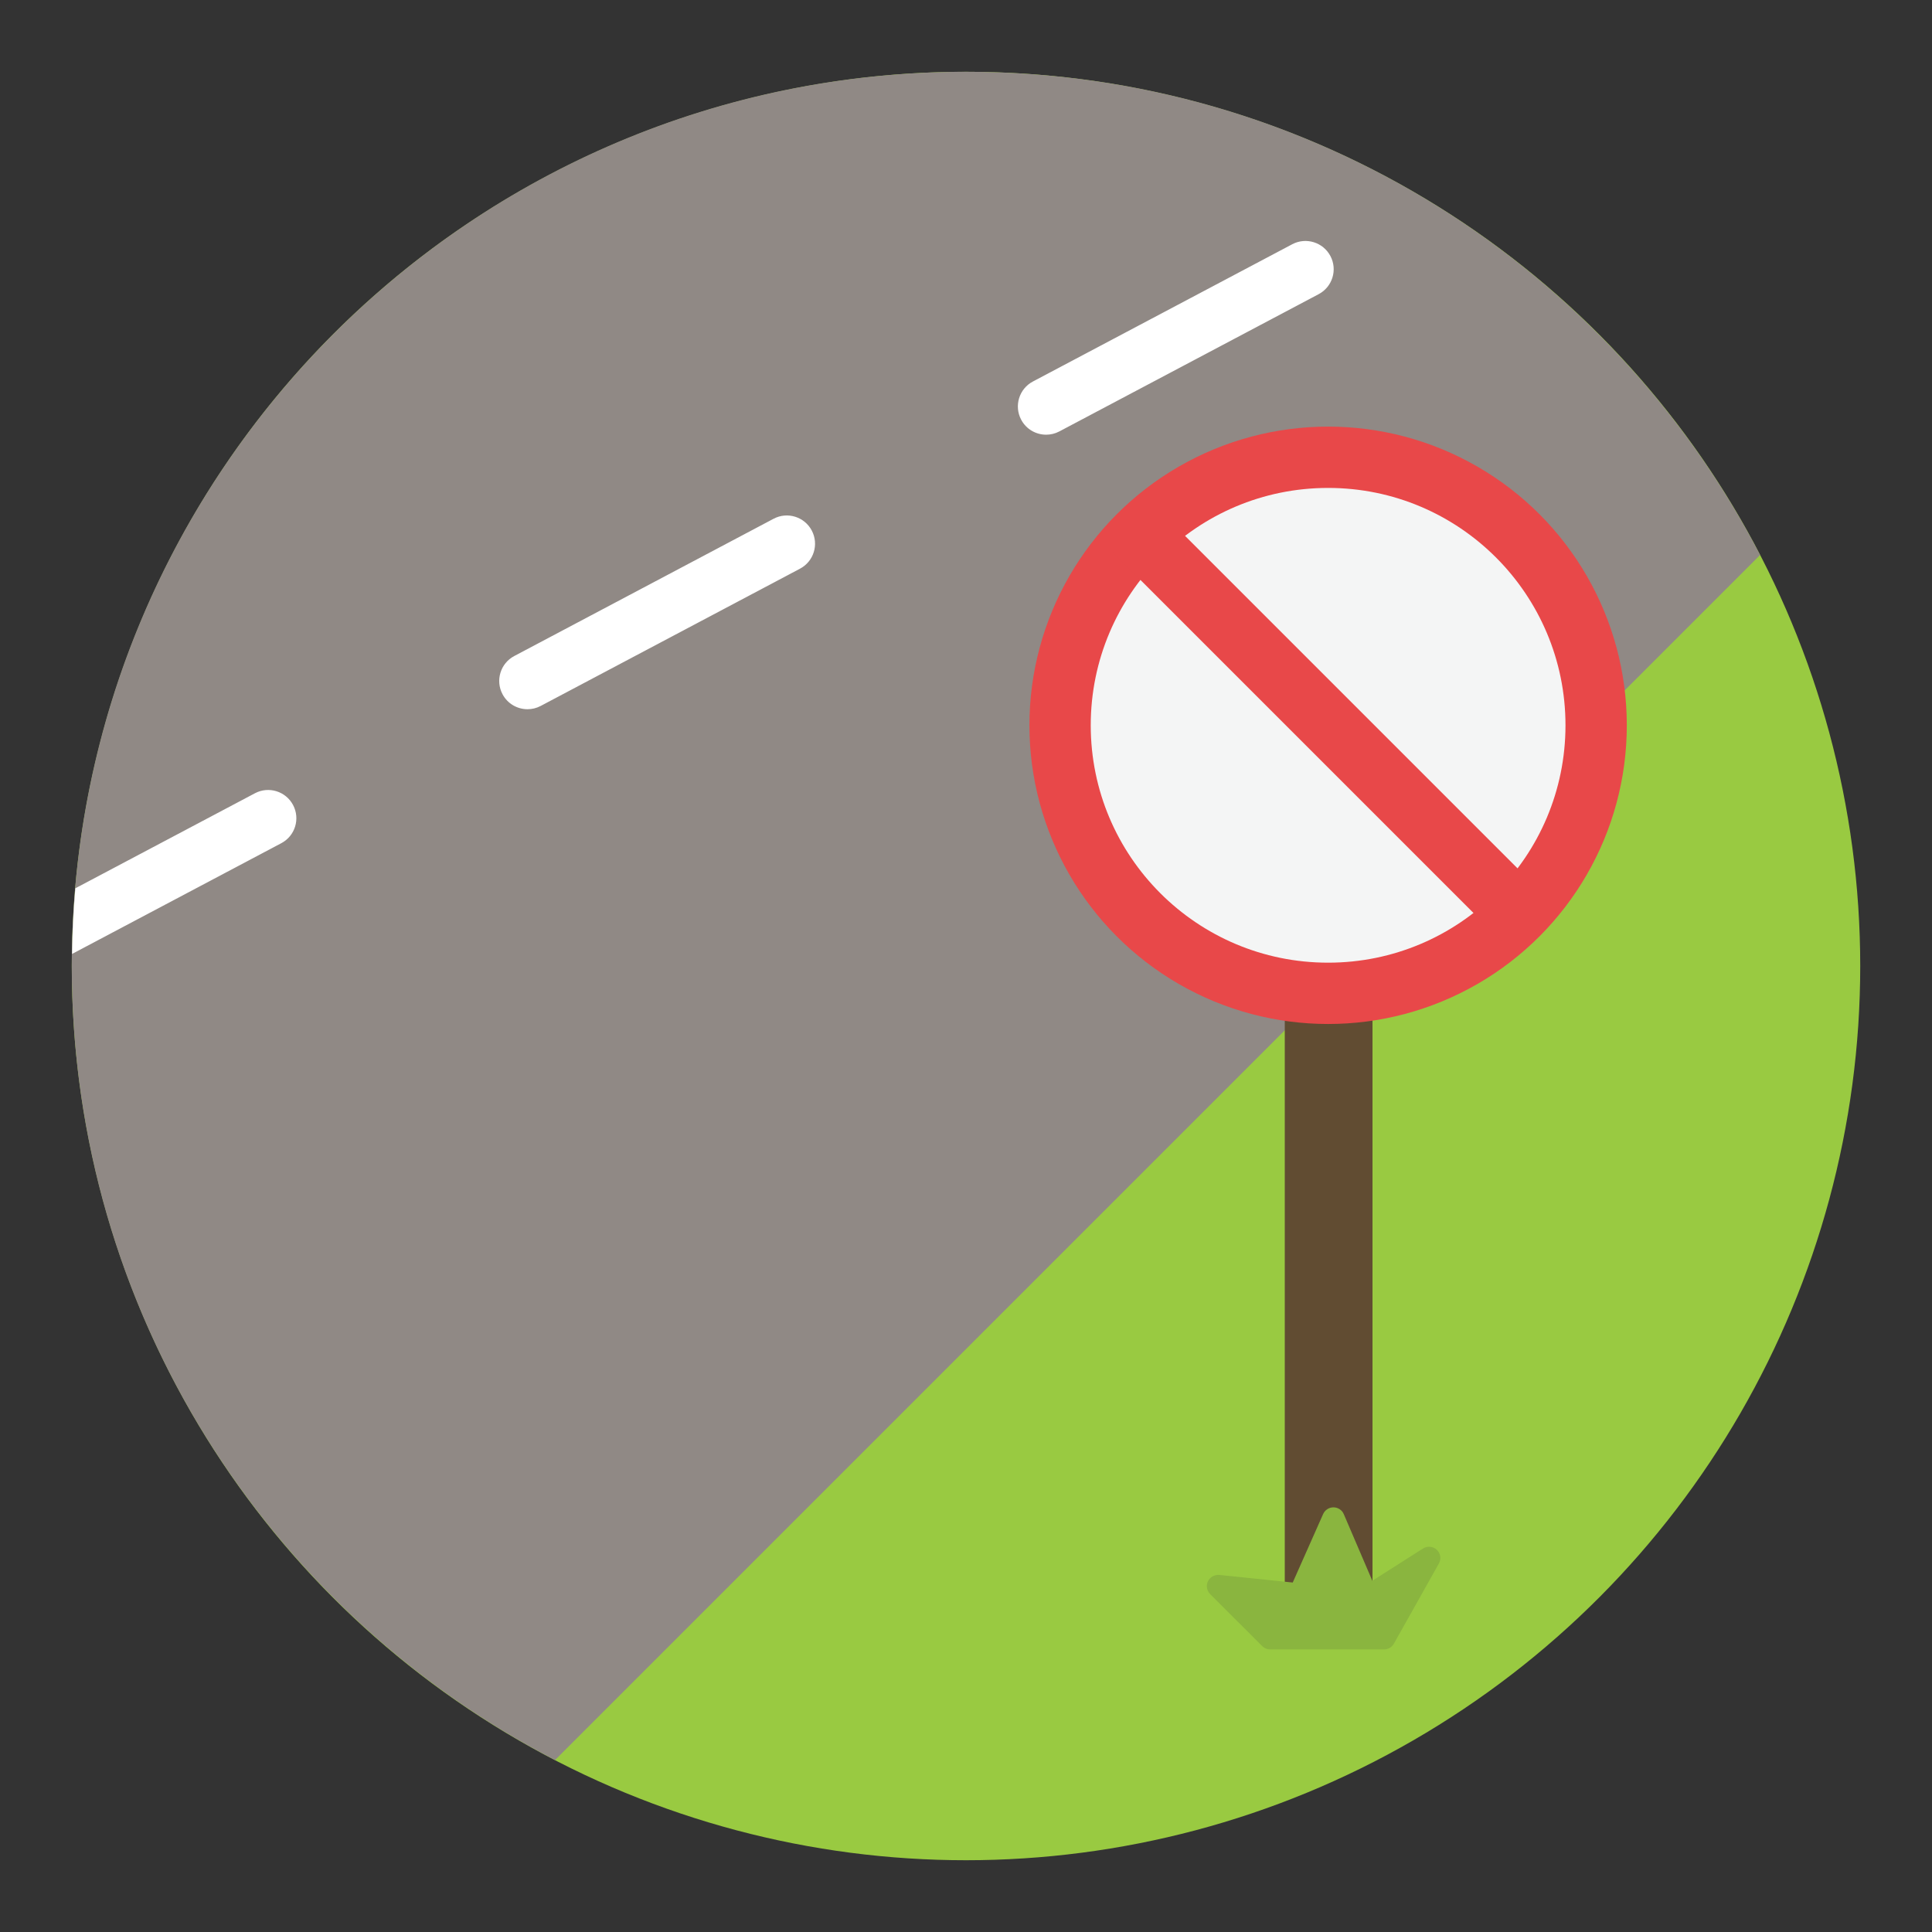
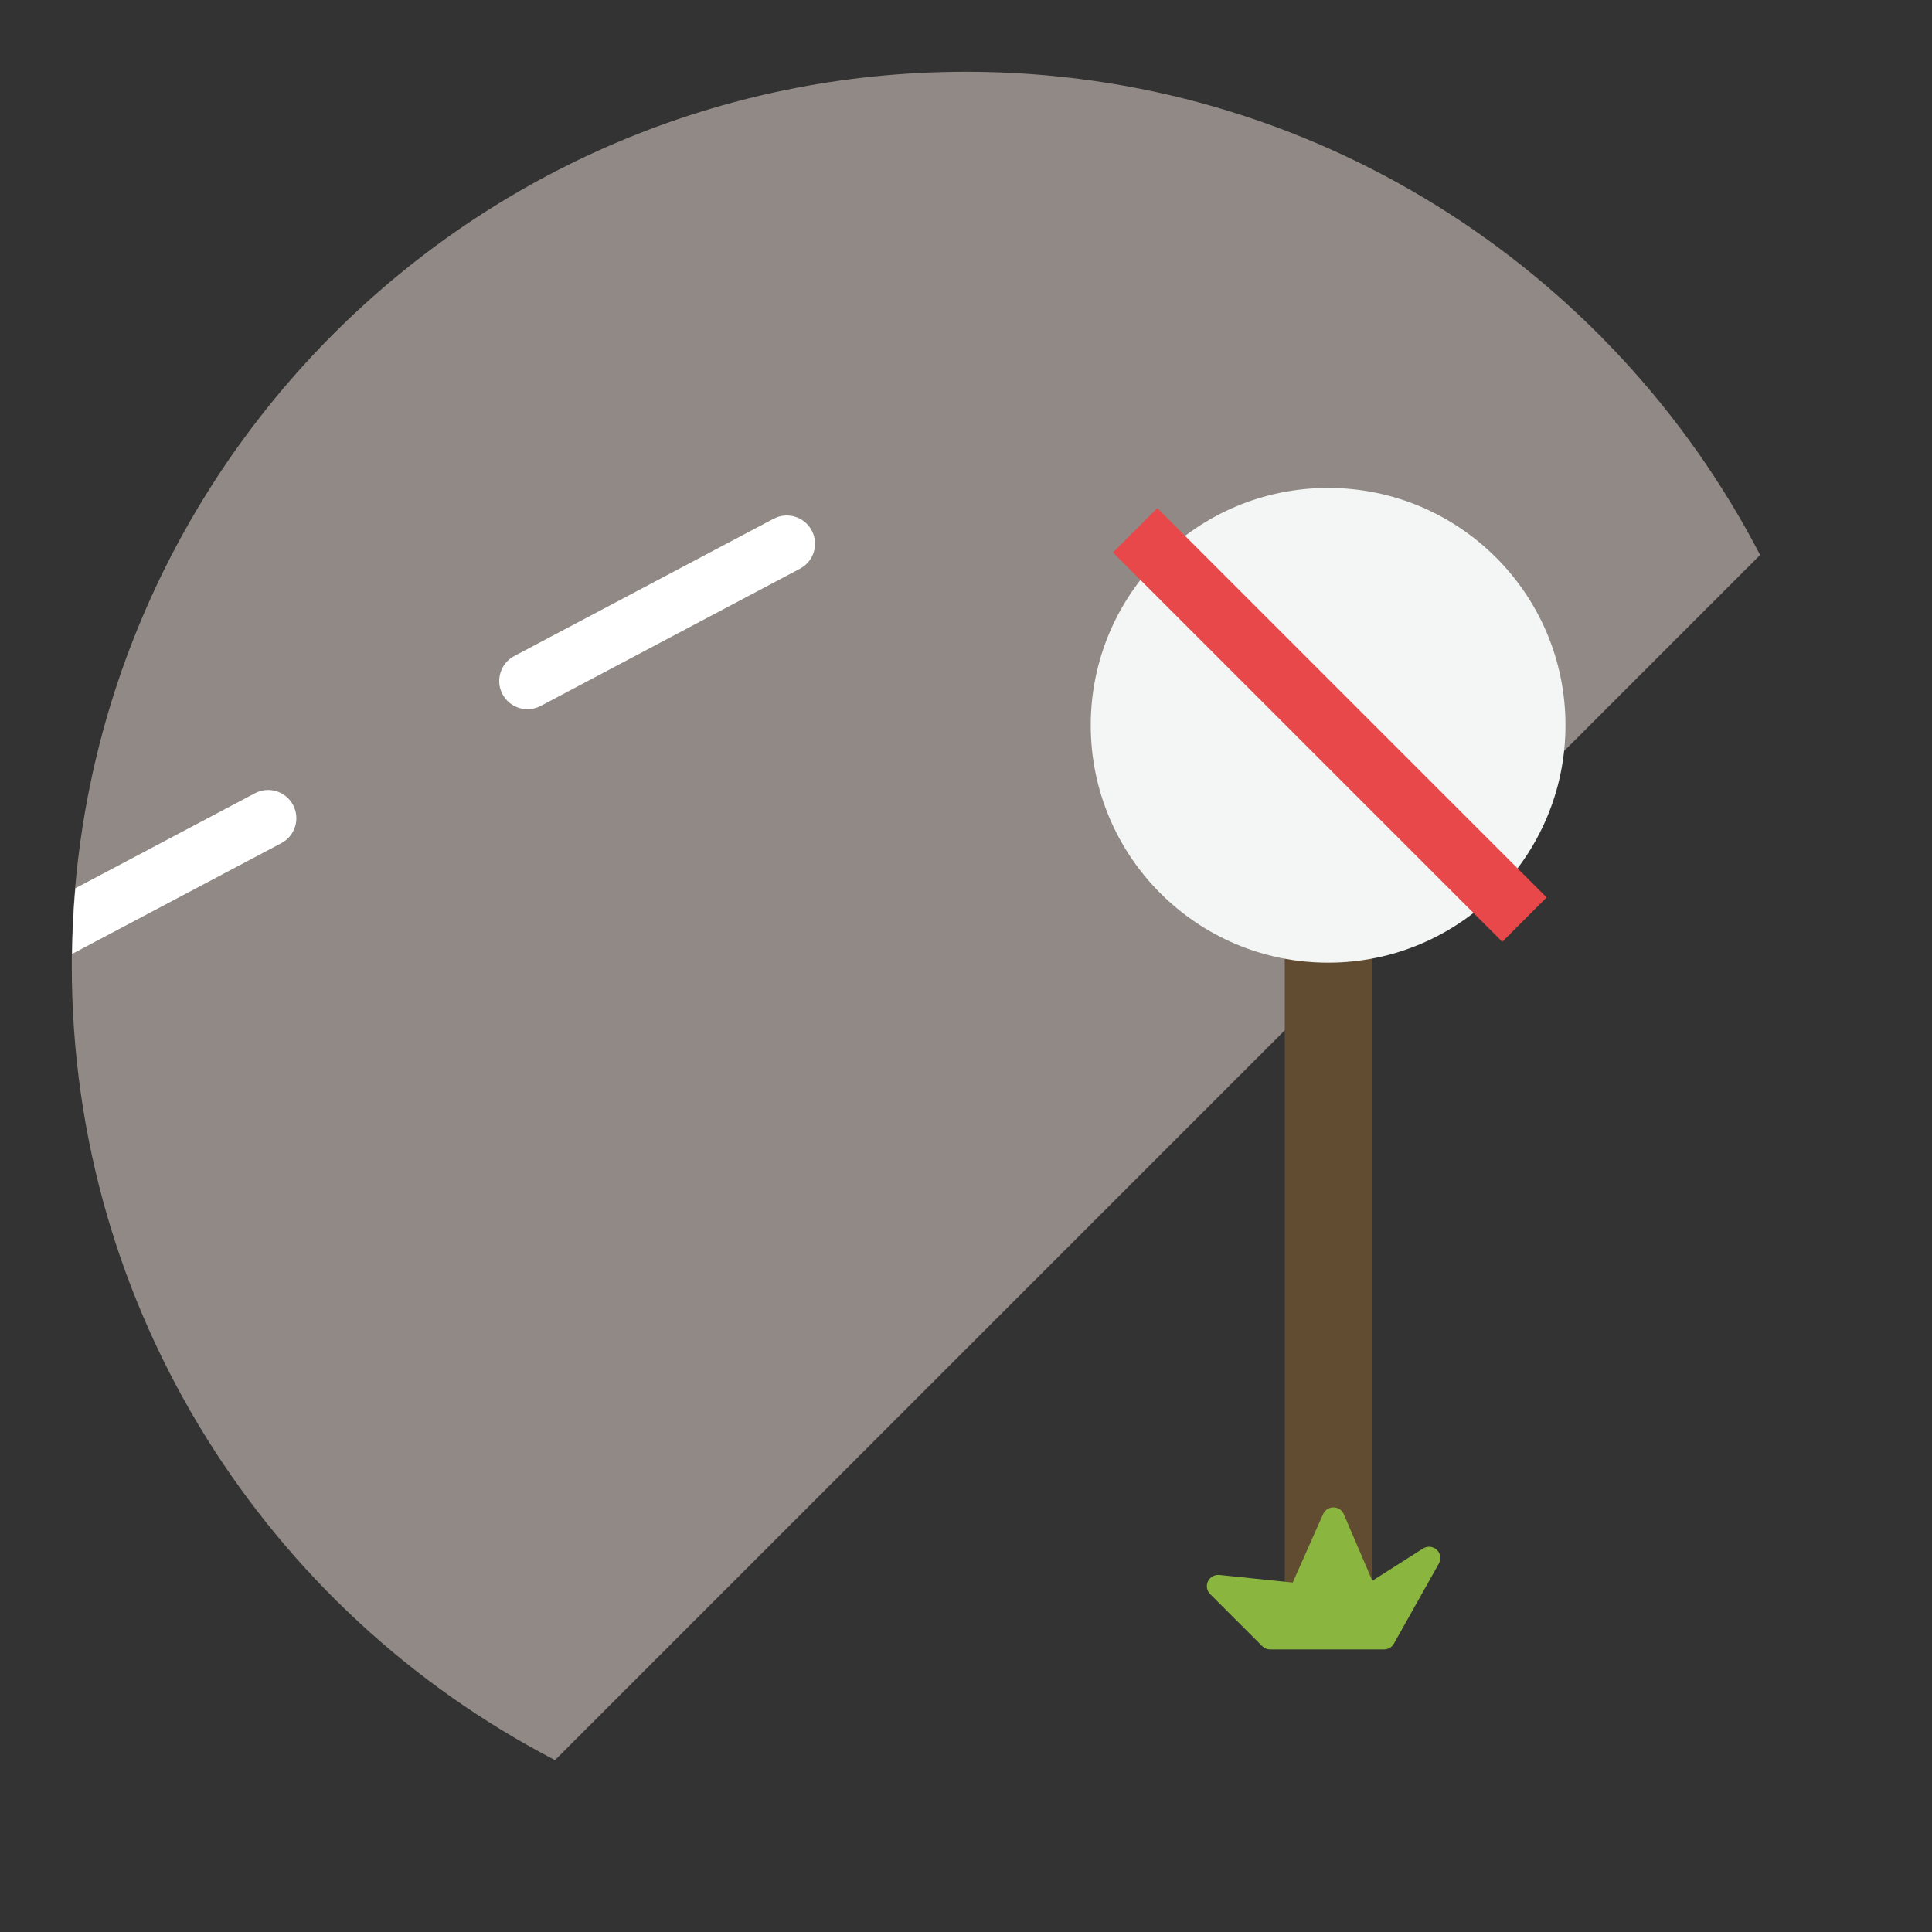
<svg xmlns="http://www.w3.org/2000/svg" version="1.1" id="Layer_1" x="0px" y="0px" width="136.833px" height="136.834px" viewBox="0 0 136.833 136.834" style="enable-background:new 0 0 136.833 136.834;" xml:space="preserve">
  <rect x="0" y="0" width="136.833" height="136.834" fill="#333333" stroke="none" />
  <style type="text/css">

	.st0{fill:#AA7243;}
	.st1{fill:#49A0AE;}
	.st2{fill:#E0E4E0;}
	.st3{fill:#E17A2D;}
	.st4{fill:#E3A93F;}
	.st5{fill:#E3AA24;}
	.st6{fill:#E3B071;}
	.st7{fill:#4ABC96;}
	.st8{fill:#E5F2E6;}
	.st9{fill:#E79E2D;}
	.st10{fill:#E7DD7F;}
	.st11{fill:#E84849;}
	.st12{fill:#E9B634;}
	.st13{fill:#E9C29C;}
	.st14{fill:#E9E9EA;}
	.st15{fill:#818282;}
	.st16{fill:#B17B48;}
	.st17{fill:#B25E27;}
	.st18{fill:#EADEDF;}
	.st19{fill:#EAE744;}
	.st20{fill:#ECB050;}
	.st21{fill:#EDAF1E;}
	.st22{fill:#EDC92C;}
	.st23{opacity:0.15;fill:#FFFFFF;}
	.st24{fill:#8AB53F;}
	.st25{fill:#202121;}
	.st26{fill:#BEB8B1;}
	.st27{fill:#BF2626;}
	.st28{fill:#F06668;}
	.st29{fill:#F1E85F;}
	.st30{fill:#F37C2A;}
	.st31{fill:#F3C9A1;}
	.st32{fill:#F3EA83;}
	.st33{fill:#F3ED73;}
	.st34{fill:#F4E028;}
	.st35{fill:#F4F5F5;}
	.st36{fill:#5B4F3F;}
	.st37{fill:#F6A2A3;}
	.st38{fill:#F8CC19;}
	.st39{fill:#F8D12E;}
	.st40{fill:#F8D958;}
	.st41{fill:#5E5F5E;}
	.st42{fill:#F9EED1;}
	.st43{fill:#908985;}
	.st44{fill:#C02026;}
	.st45{opacity:0.2;fill:#FFFFFF;}
	.st46{fill:#C2C4C1;}
	.st47{fill:#2D6370;}
	.st48{fill:#996B39;}
	.st49{fill:#99CA41;}
	.st50{opacity:0.8;}
	.st51{fill:#614C32;}
	.st52{fill:#FFC10D;}
	.st53{fill:#FFFFFF;}
	.st54{fill:#626463;}
	.st55{fill:none;}
	.st56{fill:#CA7B29;}
	.st57{fill:#69C6D4;}
	.st58{fill:#9DDAEC;}
	.st59{fill:#9F2322;}
	.st60{fill:#343433;}
	.st61{fill:#344E5D;}
	.st62{fill:#367180;}
	.st63{fill:#D1E8F8;}
	.st64{fill:#3A3A3A;}
	.st65{fill:#D62127;}
	.st66{fill:#D7D7D7;}
	.st67{fill:#3D3B3B;}
	.st68{fill:#D89F29;}
	.st69{fill:#70BFC8;}
	.st70{fill:#A19F9F;}
	.st71{fill:#D62127;stroke:#D62127;stroke-width:2;stroke-linecap:round;stroke-linejoin:round;stroke-miterlimit:10;}
	.st72{fill:#A2D4DE;}
	.st73{fill:#A3DADA;}
	.st74{fill:#DA8727;}
	.st75{fill:#A6D0EE;}
	.st76{fill:#DB4A4B;}
	.st77{fill:#DBB626;}
	.st78{fill:#DDD555;}
	.st79{fill:#DDDDDC;}

</style>
  <g>
    <g>
-       <circle class="st49" cx="68.417" cy="68.417" r="63.333" />
-     </g>
+       </g>
    <g>
      <path class="st43" d="M68.417,5.083c-34.978,0-63.333,28.354-63.333,63.333c0,24.479,13.897,45.699,34.224,56.242l85.352-85.352    C114.117,18.98,92.896,5.083,68.417,5.083z" />
    </g>
    <g>
      <path class="st53" d="M20.757,57.015c-0.516-0.975-1.726-1.35-2.703-0.832l-12.718,6.73c-0.132,1.535-0.21,3.084-0.231,4.648    l14.82-7.844C20.902,59.202,21.274,57.992,20.757,57.015z" />
-       <path class="st53" d="M91.521,17.299L73.155,27.02c-0.977,0.517-1.349,1.727-0.832,2.703c0.358,0.678,1.052,1.064,1.77,1.064    c0.315,0,0.636-0.074,0.934-0.232l18.366-9.721c0.977-0.517,1.349-1.727,0.832-2.703C93.708,17.157,92.498,16.781,91.521,17.299z" />
      <path class="st53" d="M54.788,36.741l-18.366,9.722c-0.977,0.517-1.349,1.727-0.832,2.703c0.358,0.678,1.052,1.064,1.77,1.064    c0.315,0,0.636-0.074,0.934-0.232l18.366-9.722c0.977-0.517,1.349-1.727,0.832-2.703C56.975,36.597,55.765,36.223,54.788,36.741z" />
    </g>
    <g>
      <g>
        <path class="st51" d="M97.207,112.183c0,1.72-1.393,3.109-3.107,3.109l0,0c-1.717,0-3.107-1.39-3.107-3.109V50.371     c0-1.717,1.391-3.107,3.107-3.107l0,0c1.715,0,3.107,1.391,3.107,3.107V112.183z" />
        <g>
          <g>
-             <circle class="st11" cx="94.063" cy="51.369" r="21.155" />
-           </g>
+             </g>
          <circle class="st35" cx="94.063" cy="51.369" r="16.812" />
        </g>
        <g>
          <rect x="91.985" y="31.871" transform="matrix(0.707 -0.707 0.707 0.707 -8.742 81.628)" class="st11" width="4.443" height="39" />
        </g>
      </g>
      <path class="st24" d="M101.763,109.765c-0.266-0.251-0.668-0.287-0.976-0.094l-3.592,2.285l-2.022-4.717    c-0.124-0.291-0.41-0.479-0.727-0.482c-0.002,0-0.003,0-0.006,0c-0.314,0-0.6,0.187-0.729,0.473l-2.154,4.852l-5.203-0.538    c-0.331-0.027-0.657,0.147-0.802,0.45c-0.145,0.305-0.082,0.668,0.156,0.906l3.687,3.686c0.148,0.15,0.351,0.234,0.563,0.234    h8.069c0.288,0,0.554-0.156,0.694-0.406l3.188-5.68C102.089,110.417,102.03,110.017,101.763,109.765z" />
    </g>
  </g>
</svg>